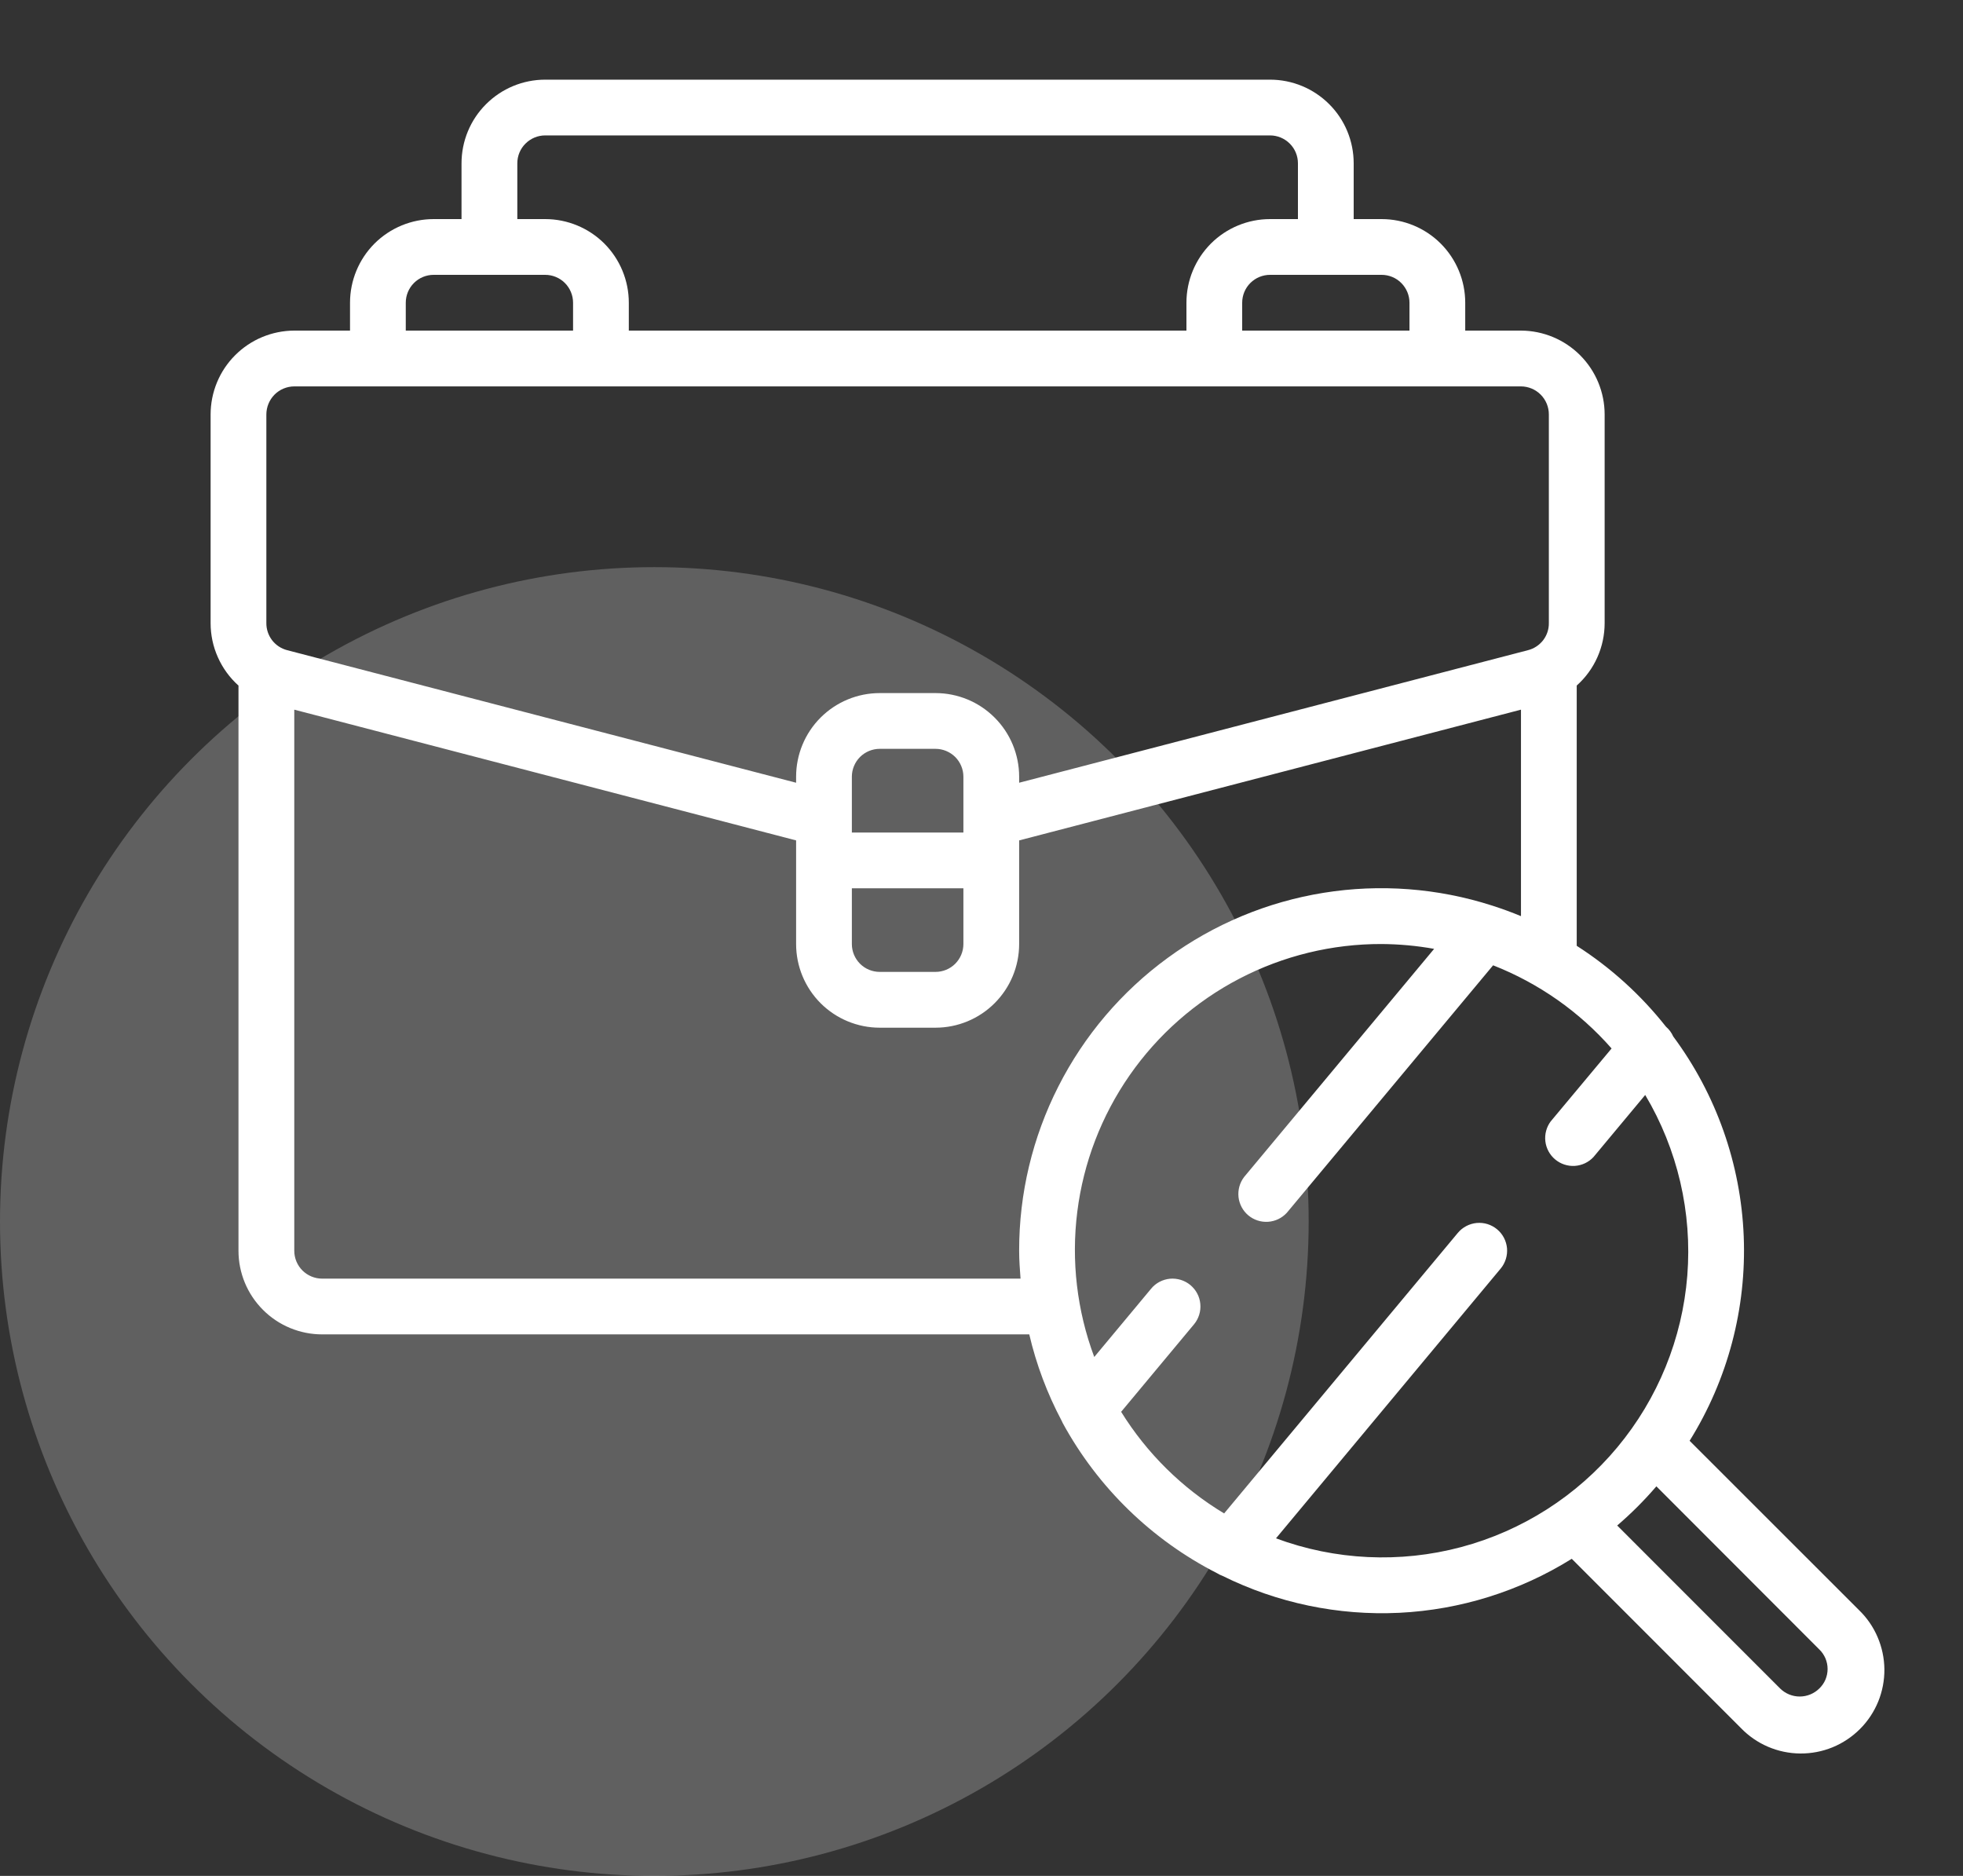
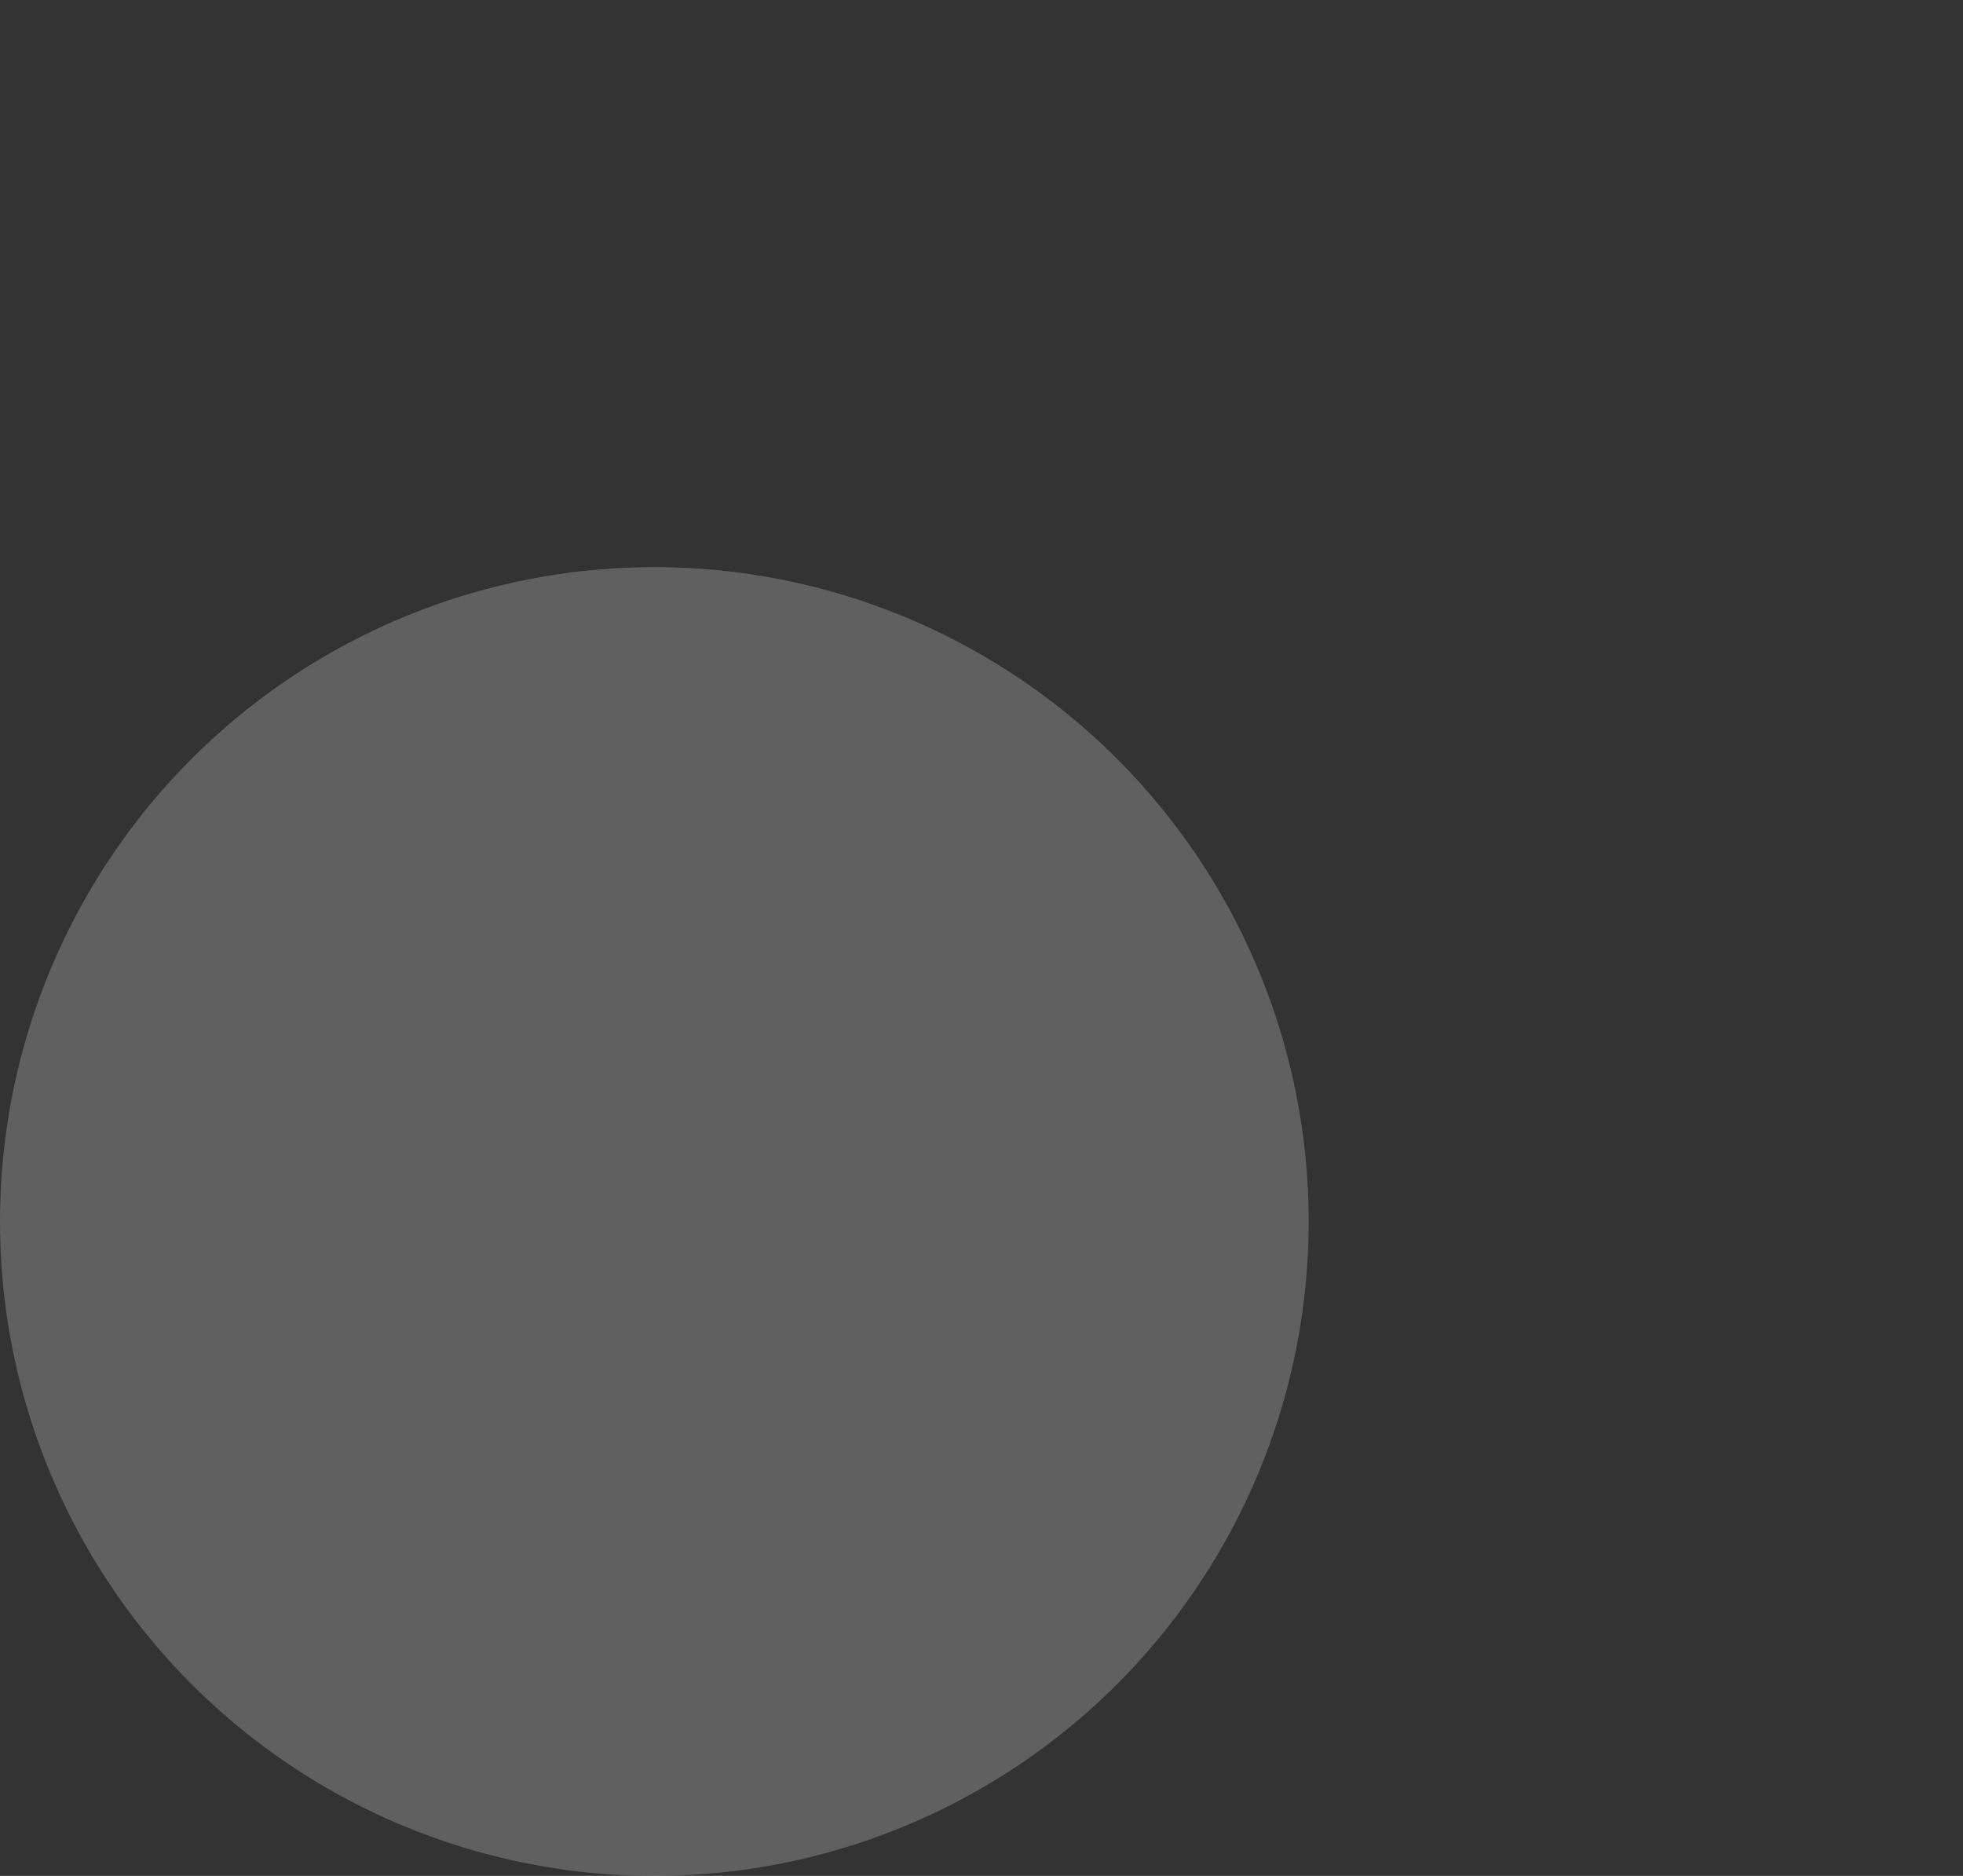
<svg xmlns="http://www.w3.org/2000/svg" width="45" height="43" viewBox="0 0 45 43" fill="none">
  <rect x="0" y="0" width="45" height="43" fill="#333333" stroke="none" />
  <circle cx="15" cy="28" r="15" fill="white" fill-opacity="0.22" />
-   <path d="M38.733 33.026C39.608 31.622 40.04 29.987 39.973 28.334C39.906 26.681 39.343 25.087 38.358 23.759C38.319 23.672 38.262 23.595 38.19 23.533C37.616 22.806 36.925 22.18 36.145 21.68V15.714C36.347 15.534 36.508 15.314 36.618 15.067C36.728 14.82 36.785 14.553 36.785 14.283V9.502C36.785 8.993 36.583 8.504 36.224 8.144C35.864 7.783 35.377 7.58 34.867 7.578H33.589V6.939C33.589 6.431 33.387 5.943 33.027 5.583C32.668 5.224 32.18 5.022 31.672 5.022H31.032V3.744C31.032 3.235 30.831 2.747 30.471 2.388C30.111 2.028 29.624 1.826 29.115 1.826H12.498C11.989 1.826 11.502 2.028 11.142 2.388C10.782 2.747 10.58 3.235 10.58 3.744V5.022H9.941C9.433 5.022 8.945 5.224 8.585 5.583C8.226 5.943 8.024 6.431 8.024 6.939V7.578H6.746C6.236 7.58 5.748 7.783 5.389 8.144C5.029 8.504 4.828 8.993 4.828 9.502V14.283C4.828 14.553 4.884 14.82 4.995 15.067C5.105 15.314 5.266 15.535 5.467 15.715V28.67C5.467 29.178 5.669 29.666 6.029 30.025C6.388 30.385 6.876 30.587 7.385 30.587H23.595C23.756 31.277 24.006 31.942 24.338 32.568C24.346 32.587 24.354 32.605 24.364 32.623C25.17 34.099 26.403 35.298 27.901 36.062C27.94 36.087 27.981 36.106 28.024 36.122C29.281 36.745 30.677 37.037 32.078 36.969C33.48 36.9 34.84 36.474 36.031 35.731L39.908 39.61C40.085 39.793 40.296 39.939 40.529 40.039C40.763 40.139 41.014 40.192 41.268 40.194C41.522 40.196 41.774 40.148 42.009 40.052C42.245 39.955 42.458 39.813 42.638 39.633C42.818 39.454 42.959 39.24 43.056 39.005C43.152 38.769 43.2 38.517 43.198 38.263C43.195 38.009 43.142 37.758 43.042 37.525C42.942 37.291 42.796 37.08 42.613 36.904L38.733 33.026ZM32.311 6.939V7.578H28.476V6.939C28.476 6.77 28.543 6.607 28.663 6.487C28.783 6.367 28.946 6.3 29.115 6.3H31.672C31.841 6.3 32.004 6.367 32.123 6.487C32.243 6.607 32.311 6.77 32.311 6.939ZM11.859 3.744C11.859 3.574 11.926 3.411 12.046 3.292C12.166 3.172 12.328 3.104 12.498 3.104H29.115C29.285 3.104 29.447 3.172 29.567 3.292C29.687 3.411 29.754 3.574 29.754 3.744V5.022H29.115C28.607 5.022 28.119 5.224 27.759 5.583C27.4 5.943 27.198 6.431 27.198 6.939V7.578H14.415V6.939C14.415 6.431 14.213 5.943 13.854 5.583C13.494 5.224 13.006 5.022 12.498 5.022H11.859V3.744ZM9.302 6.939C9.302 6.77 9.369 6.607 9.489 6.487C9.609 6.367 9.772 6.3 9.941 6.3H12.498C12.667 6.3 12.83 6.367 12.95 6.487C13.069 6.607 13.137 6.77 13.137 6.939V7.578H9.302V6.939ZM6.106 9.502C6.106 9.332 6.173 9.168 6.292 9.047C6.412 8.926 6.575 8.858 6.746 8.857H34.867C35.038 8.858 35.2 8.926 35.32 9.047C35.44 9.168 35.507 9.332 35.506 9.502V14.283C35.508 14.425 35.461 14.564 35.374 14.677C35.286 14.789 35.164 14.87 35.026 14.904L23.363 17.942V17.804C23.363 17.296 23.161 16.808 22.801 16.449C22.442 16.089 21.954 15.887 21.445 15.887H20.167C19.659 15.887 19.171 16.089 18.811 16.449C18.452 16.808 18.25 17.296 18.25 17.804V17.942L6.581 14.903C6.444 14.867 6.323 14.787 6.237 14.675C6.151 14.562 6.105 14.424 6.106 14.283V9.502ZM22.085 19.083H19.528V17.804C19.528 17.635 19.596 17.472 19.715 17.352C19.835 17.233 19.998 17.165 20.167 17.165H21.445C21.615 17.165 21.778 17.233 21.898 17.352C22.017 17.472 22.085 17.635 22.085 17.804V19.083ZM19.528 20.361H22.085V21.639C22.085 21.809 22.017 21.971 21.898 22.091C21.778 22.211 21.615 22.278 21.445 22.278H20.167C19.998 22.278 19.835 22.211 19.715 22.091C19.596 21.971 19.528 21.809 19.528 21.639V20.361ZM7.385 29.309C7.215 29.309 7.053 29.241 6.933 29.122C6.813 29.002 6.746 28.839 6.746 28.67V16.267L18.25 19.264V21.639C18.25 22.148 18.452 22.635 18.811 22.995C19.171 23.355 19.659 23.557 20.167 23.557H21.445C21.954 23.557 22.442 23.355 22.801 22.995C23.161 22.635 23.363 22.148 23.363 21.639V19.264L34.867 16.267V21C34.656 20.912 34.439 20.833 34.219 20.762L34.203 20.757C32.957 20.357 31.634 20.257 30.342 20.465C29.051 20.673 27.826 21.184 26.77 21.956C25.713 22.727 24.854 23.737 24.262 24.904C23.669 26.071 23.361 27.361 23.363 28.67C23.363 28.886 23.379 29.097 23.395 29.309H7.385ZM29.251 35.262L34.401 29.079C34.455 29.014 34.495 28.94 34.52 28.86C34.545 28.779 34.554 28.695 34.547 28.612C34.539 28.528 34.515 28.447 34.476 28.372C34.437 28.298 34.384 28.232 34.319 28.178C34.255 28.125 34.18 28.084 34.1 28.059C34.02 28.034 33.936 28.026 33.852 28.033C33.769 28.041 33.687 28.065 33.613 28.104C33.539 28.143 33.473 28.196 33.419 28.261L28.062 34.691C27.101 34.113 26.292 33.315 25.701 32.362L27.371 30.357C27.425 30.293 27.465 30.218 27.49 30.138C27.515 30.058 27.524 29.973 27.516 29.89C27.509 29.806 27.485 29.725 27.446 29.651C27.407 29.576 27.353 29.511 27.289 29.457C27.224 29.403 27.15 29.363 27.07 29.338C26.989 29.313 26.905 29.304 26.822 29.311C26.738 29.319 26.657 29.343 26.582 29.382C26.508 29.421 26.442 29.474 26.389 29.539L25.085 31.105C24.688 30.043 24.554 28.9 24.696 27.775C24.837 26.65 25.25 25.576 25.897 24.646C26.545 23.715 27.409 22.955 28.414 22.432C29.42 21.908 30.538 21.636 31.672 21.639C32.075 21.642 32.478 21.678 32.876 21.75L28.518 26.982C28.419 27.113 28.374 27.277 28.392 27.441C28.411 27.604 28.491 27.754 28.618 27.86C28.744 27.965 28.906 28.017 29.07 28.006C29.234 27.995 29.387 27.922 29.499 27.8L34.228 22.127C35.273 22.537 36.204 23.19 36.944 24.033L35.549 25.704C35.451 25.835 35.407 25.999 35.426 26.161C35.445 26.324 35.526 26.473 35.651 26.577C35.777 26.682 35.938 26.735 36.101 26.725C36.264 26.714 36.418 26.642 36.529 26.522L37.715 25.099C38.457 26.346 38.794 27.792 38.68 29.238C38.565 30.685 38.005 32.06 37.076 33.175C36.148 34.29 34.896 35.089 33.494 35.463C32.092 35.836 30.608 35.766 29.248 35.261L29.251 35.262ZM41.706 38.704C41.586 38.822 41.425 38.888 41.257 38.888C41.089 38.888 40.928 38.822 40.808 38.704L37.073 34.968C37.395 34.692 37.695 34.392 37.971 34.07L41.706 37.809C41.766 37.867 41.814 37.937 41.847 38.014C41.879 38.09 41.896 38.173 41.896 38.257C41.896 38.34 41.879 38.423 41.847 38.5C41.814 38.577 41.766 38.646 41.706 38.704Z" fill="white" />
</svg>